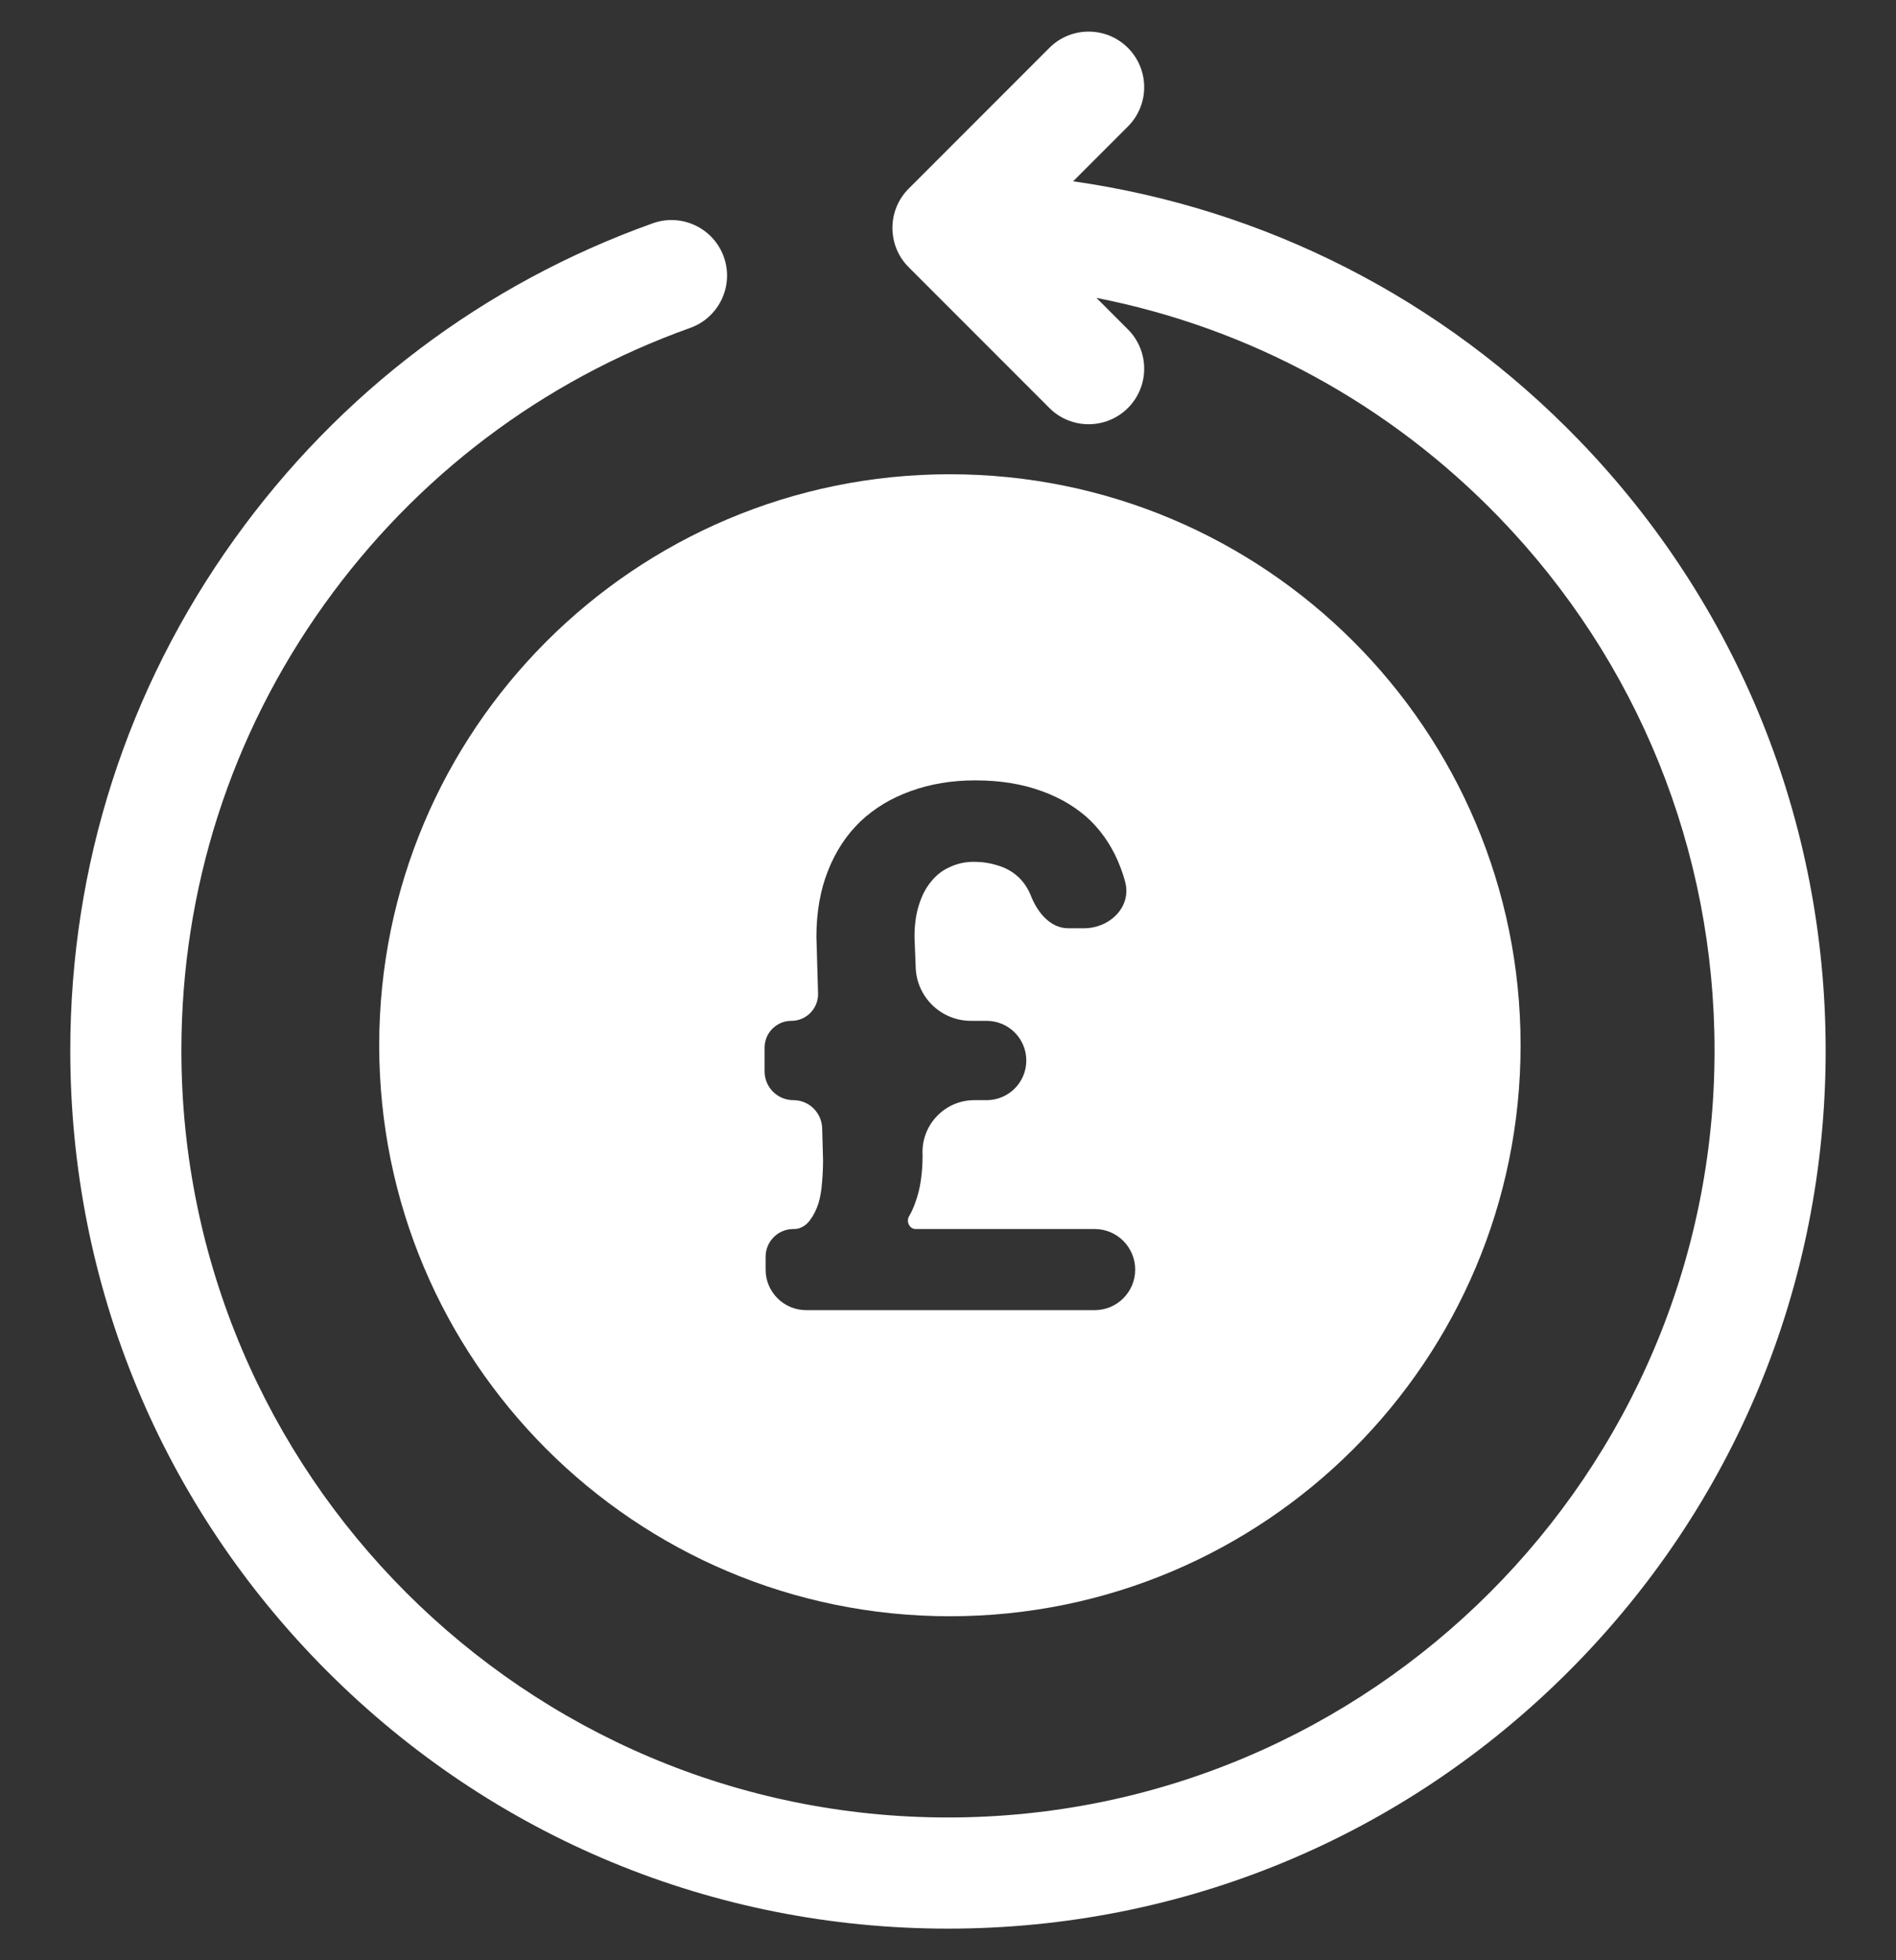
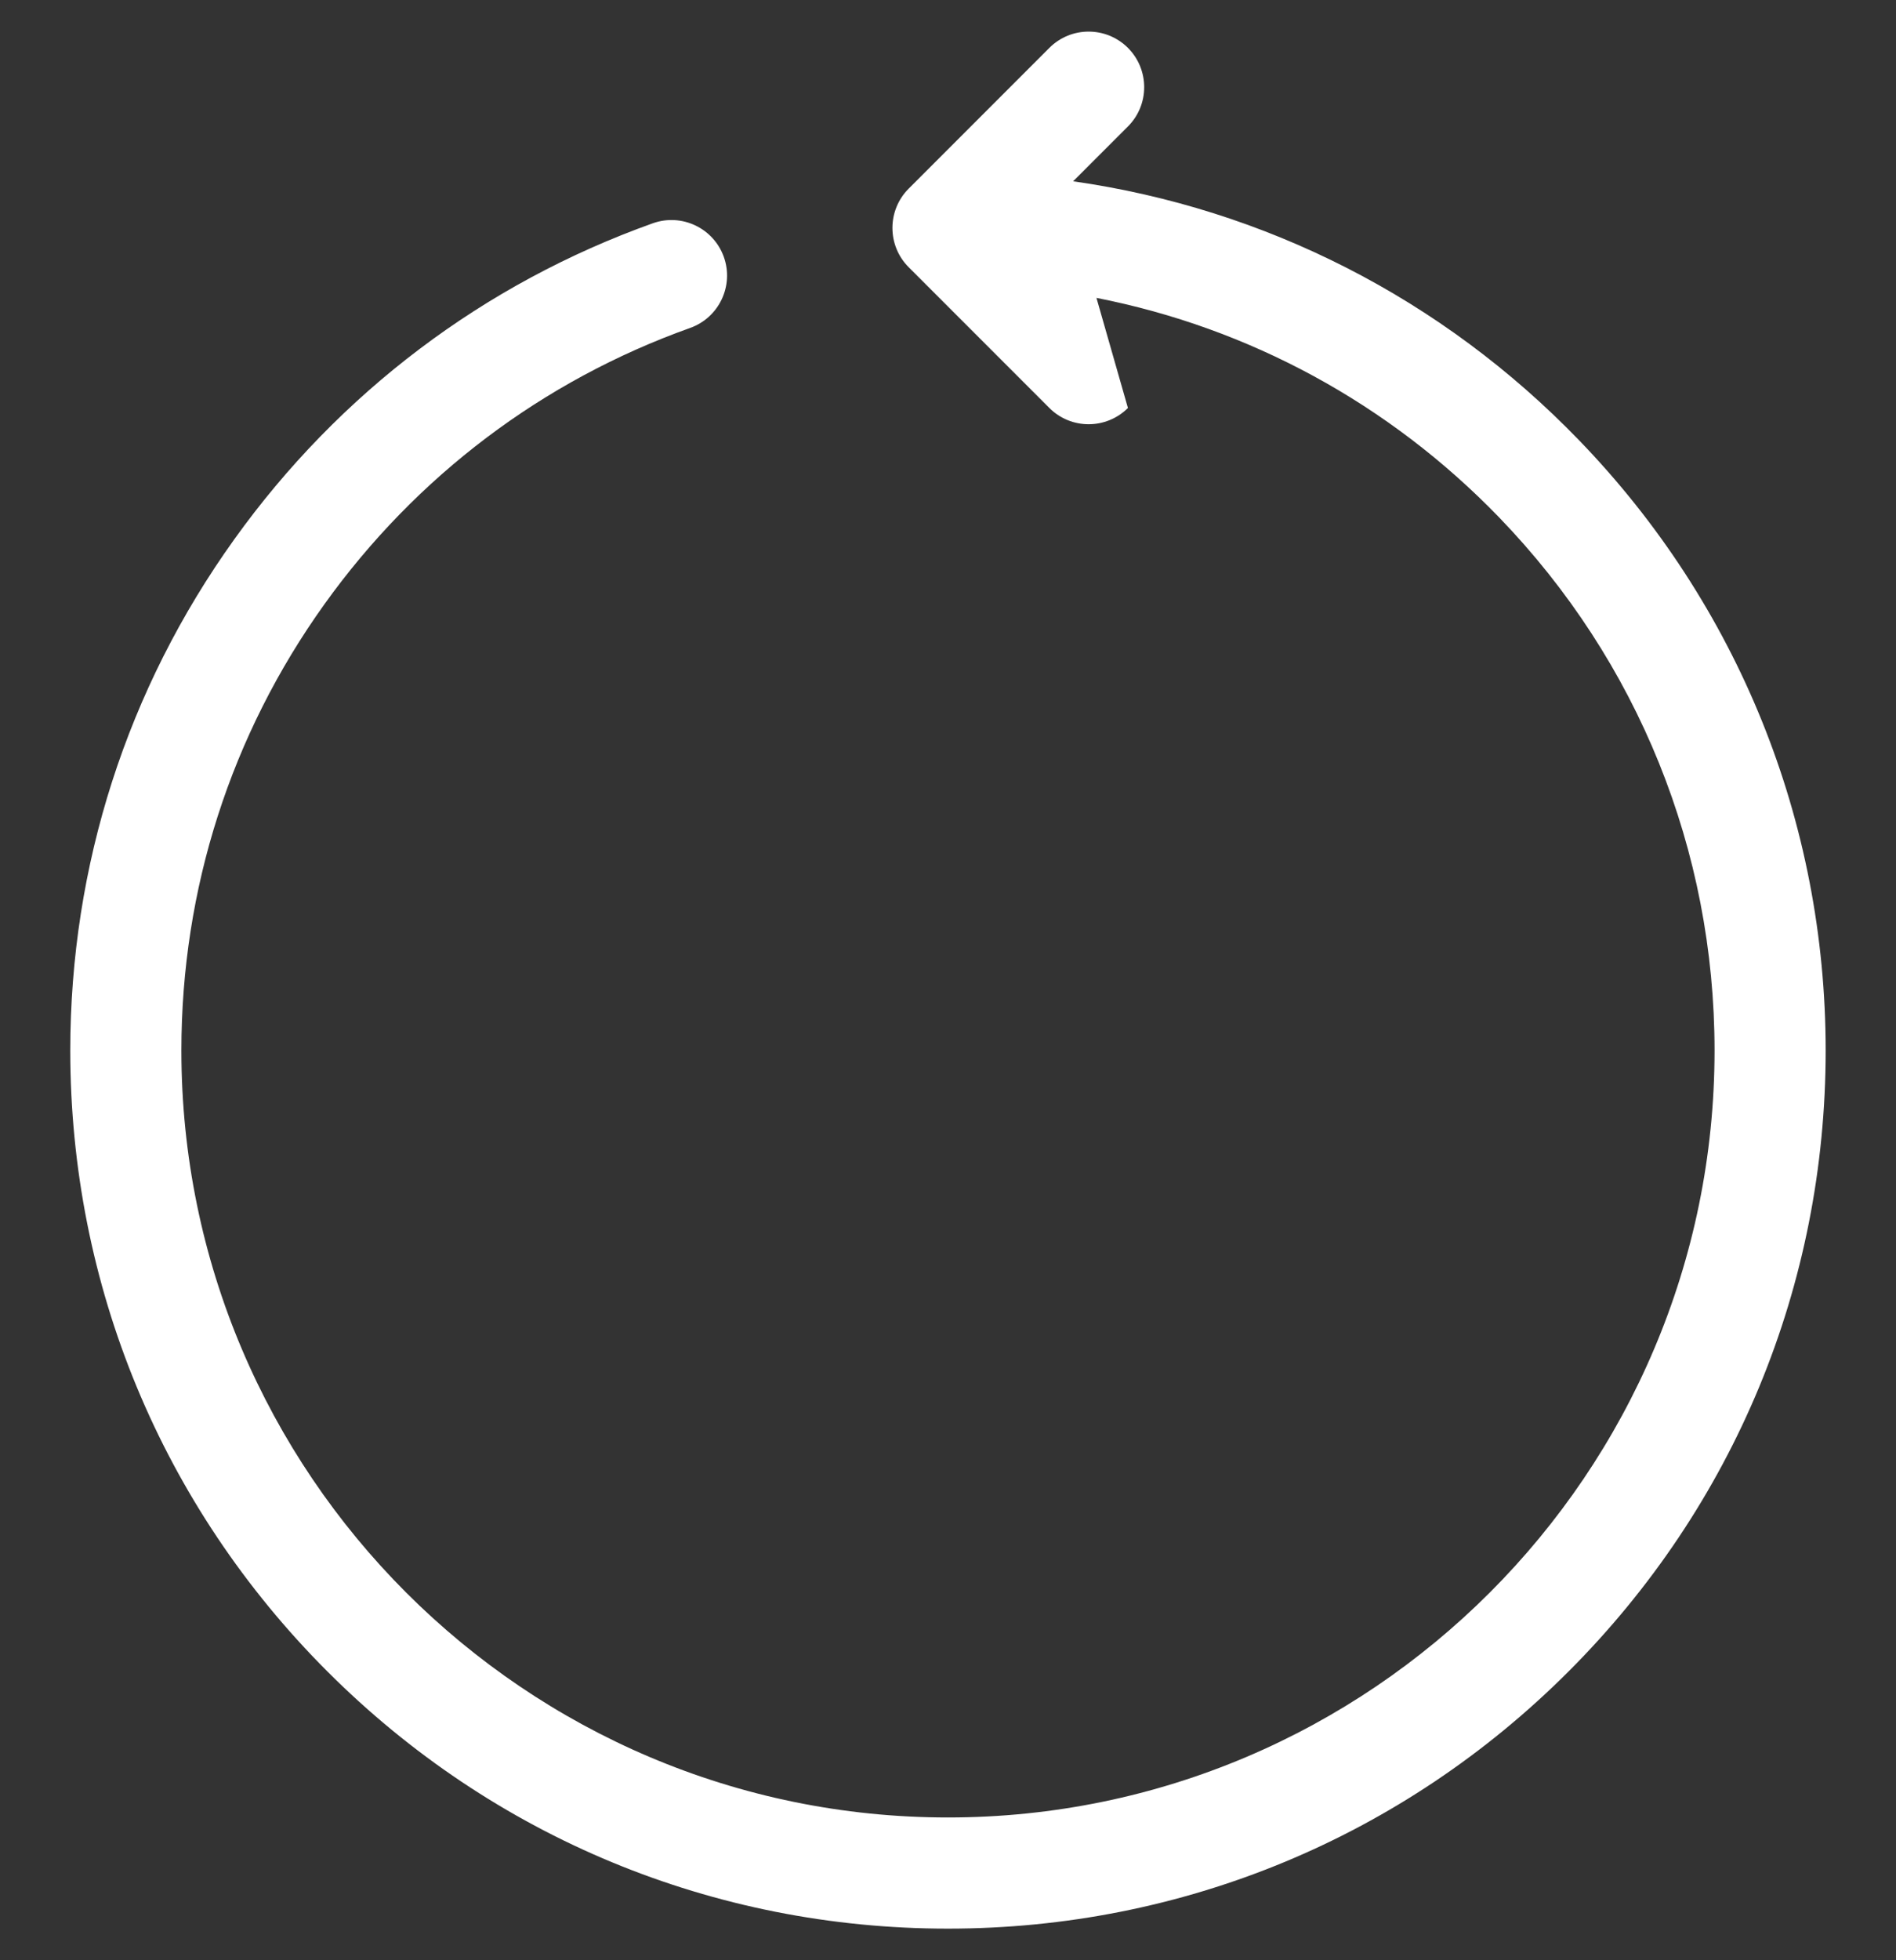
<svg xmlns="http://www.w3.org/2000/svg" width="30" height="31" viewBox="0 0 30 31" fill="none">
  <rect x="0" y="0" width="30" height="31" fill="#333333" stroke="none" />
  <g clip-path="url(#clip0)">
-     <path d="M24.985 6.962C22.821 4.723 20.02 3.3 16.98 2.867L17.847 2C18.19 1.657 18.19 1.101 17.847 0.757C17.503 0.414 16.947 0.414 16.604 0.757L14.378 2.983C14.035 3.326 14.035 3.883 14.378 4.226L16.604 6.452C16.775 6.623 17 6.709 17.225 6.709C17.45 6.709 17.675 6.623 17.847 6.452C18.19 6.109 18.19 5.552 17.847 5.209L17.349 4.711C19.764 5.184 21.978 6.381 23.721 8.183C25.918 10.457 27.129 13.45 27.129 16.613C27.129 23.301 21.688 28.742 14.999 28.742C8.311 28.742 2.87 23.301 2.87 16.613C2.87 14.061 3.653 11.62 5.135 9.553C6.586 7.529 8.587 6.019 10.92 5.186C11.377 5.023 11.616 4.52 11.453 4.063C11.289 3.606 10.786 3.368 10.329 3.531C7.657 4.485 5.367 6.213 3.707 8.529C2.009 10.896 1.112 13.691 1.112 16.613C1.112 20.322 2.557 23.81 5.18 26.433C7.803 29.055 11.29 30.5 14.999 30.5C18.709 30.5 22.196 29.055 24.819 26.433C27.442 23.81 28.887 20.322 28.887 16.613C28.887 12.992 27.501 9.564 24.985 6.962Z" fill="white" />
-     <path fill-rule="evenodd" clip-rule="evenodd" d="M15.03 25.56C20.017 25.56 24.06 21.517 24.06 16.53C24.06 11.543 20.017 7.5 15.03 7.5C10.043 7.5 6 11.543 6 16.53C6 21.517 10.043 25.56 15.03 25.56ZM15.417 17.398C14.952 17.398 14.579 17.785 14.597 18.251L14.598 18.273C14.598 18.413 14.588 18.545 14.57 18.67C14.552 18.795 14.522 18.912 14.481 19.022C14.455 19.098 14.422 19.17 14.382 19.238C14.336 19.322 14.392 19.436 14.488 19.436H17.321C17.675 19.436 17.962 19.724 17.962 20.078C17.962 20.432 17.675 20.719 17.321 20.719H12.756C12.402 20.719 12.114 20.432 12.114 20.078V19.875C12.114 19.633 12.31 19.436 12.553 19.436C12.589 19.436 12.626 19.433 12.66 19.419C12.725 19.393 12.777 19.352 12.818 19.294C12.874 19.219 12.918 19.13 12.951 19.028C12.981 18.925 12.999 18.816 13.007 18.698C13.018 18.577 13.023 18.46 13.023 18.346L13.009 17.841C13.001 17.595 12.8 17.398 12.553 17.398C12.302 17.398 12.098 17.195 12.098 16.943V16.567C12.098 16.334 12.287 16.144 12.521 16.144C12.76 16.144 12.951 15.947 12.944 15.708L12.918 14.816C12.918 14.426 12.979 14.078 13.101 13.771C13.223 13.461 13.395 13.2 13.617 12.988C13.838 12.78 14.102 12.621 14.409 12.511C14.72 12.398 15.06 12.341 15.429 12.341C15.825 12.341 16.176 12.398 16.483 12.511C16.789 12.621 17.048 12.778 17.259 12.982C17.465 13.187 17.622 13.433 17.73 13.72C17.758 13.792 17.782 13.866 17.802 13.942C17.911 14.339 17.562 14.68 17.15 14.68H16.903C16.628 14.68 16.428 14.445 16.322 14.191C16.27 14.055 16.198 13.945 16.105 13.862C16.013 13.779 15.906 13.72 15.784 13.686C15.666 13.648 15.54 13.629 15.407 13.629C15.274 13.629 15.15 13.656 15.036 13.709C14.921 13.758 14.823 13.832 14.742 13.93C14.657 14.029 14.59 14.153 14.542 14.305C14.494 14.453 14.47 14.623 14.47 14.816L14.489 15.302C14.506 15.772 14.893 16.144 15.363 16.144H15.611C15.958 16.144 16.239 16.425 16.239 16.771C16.239 17.118 15.958 17.398 15.611 17.398H15.417Z" fill="white" />
+     <path d="M24.985 6.962C22.821 4.723 20.02 3.3 16.98 2.867L17.847 2C18.19 1.657 18.19 1.101 17.847 0.757C17.503 0.414 16.947 0.414 16.604 0.757L14.378 2.983C14.035 3.326 14.035 3.883 14.378 4.226L16.604 6.452C16.775 6.623 17 6.709 17.225 6.709C17.45 6.709 17.675 6.623 17.847 6.452L17.349 4.711C19.764 5.184 21.978 6.381 23.721 8.183C25.918 10.457 27.129 13.45 27.129 16.613C27.129 23.301 21.688 28.742 14.999 28.742C8.311 28.742 2.87 23.301 2.87 16.613C2.87 14.061 3.653 11.62 5.135 9.553C6.586 7.529 8.587 6.019 10.92 5.186C11.377 5.023 11.616 4.52 11.453 4.063C11.289 3.606 10.786 3.368 10.329 3.531C7.657 4.485 5.367 6.213 3.707 8.529C2.009 10.896 1.112 13.691 1.112 16.613C1.112 20.322 2.557 23.81 5.18 26.433C7.803 29.055 11.29 30.5 14.999 30.5C18.709 30.5 22.196 29.055 24.819 26.433C27.442 23.81 28.887 20.322 28.887 16.613C28.887 12.992 27.501 9.564 24.985 6.962Z" fill="white" />
  </g>
  <defs>
    <clipPath id="clip0">
      <rect width="30" height="30" fill="white" transform="translate(0 0.5)" />
    </clipPath>
  </defs>
</svg>